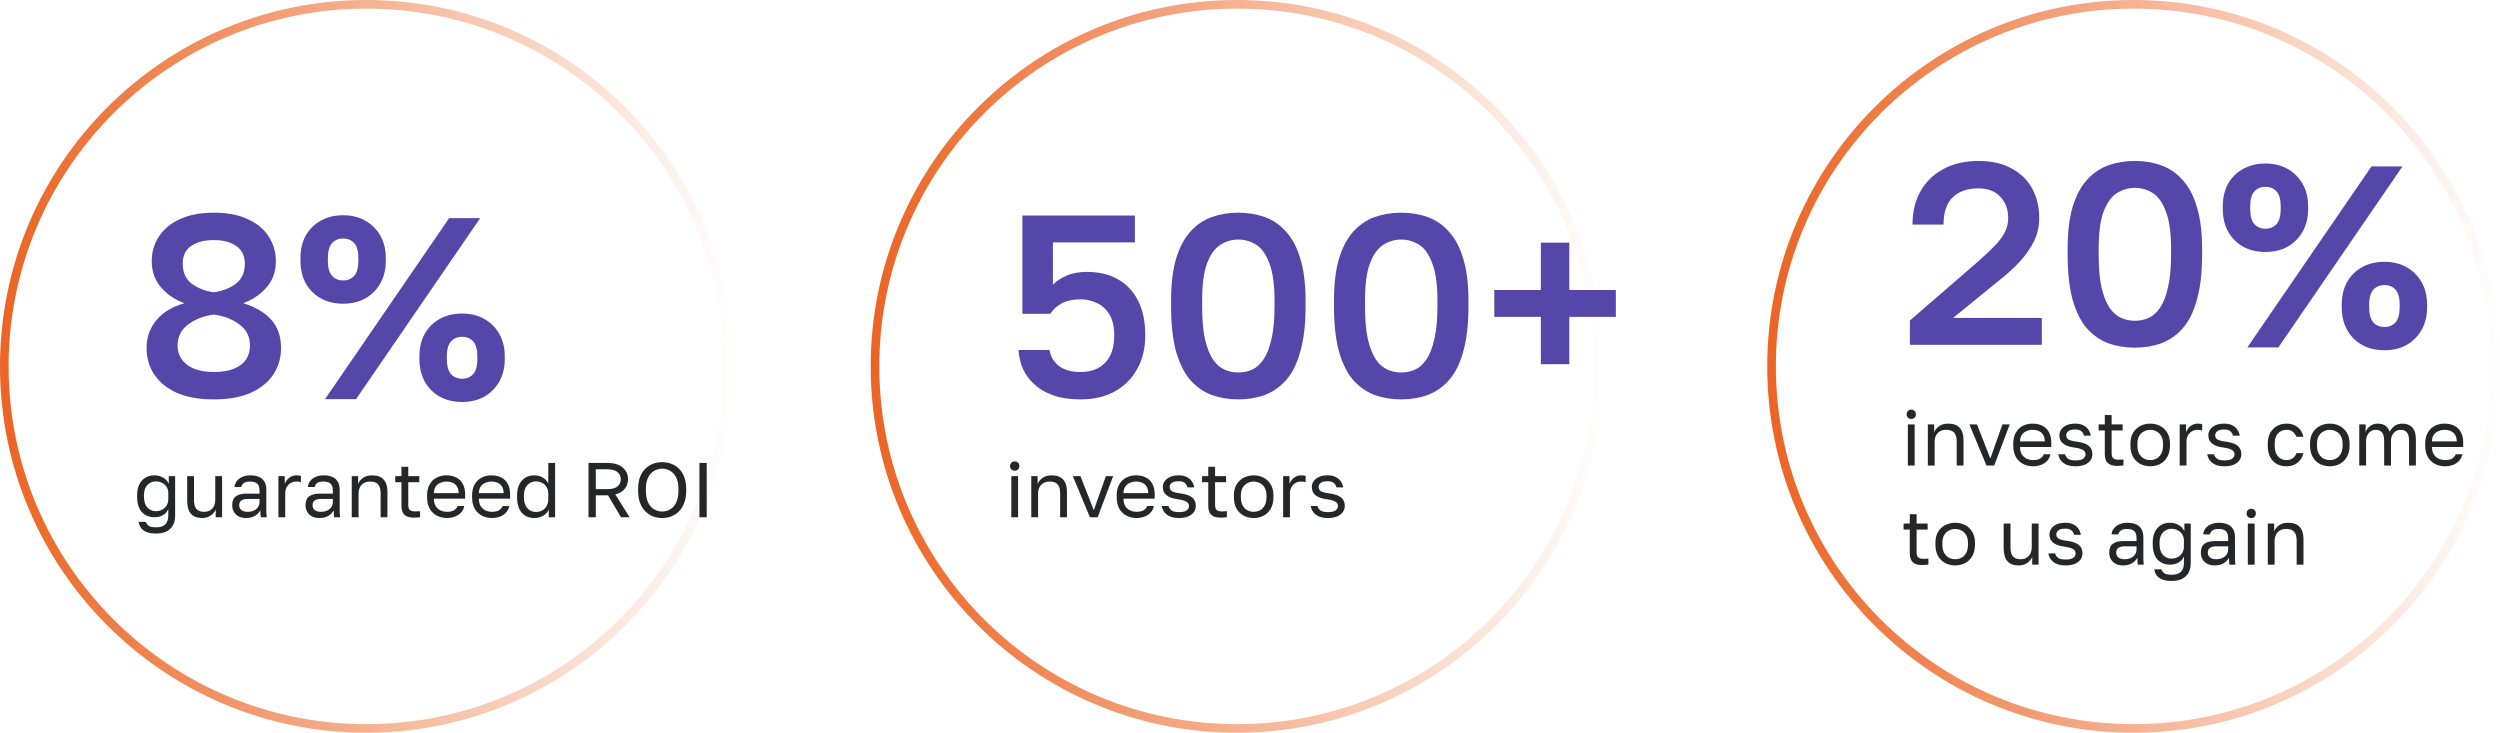
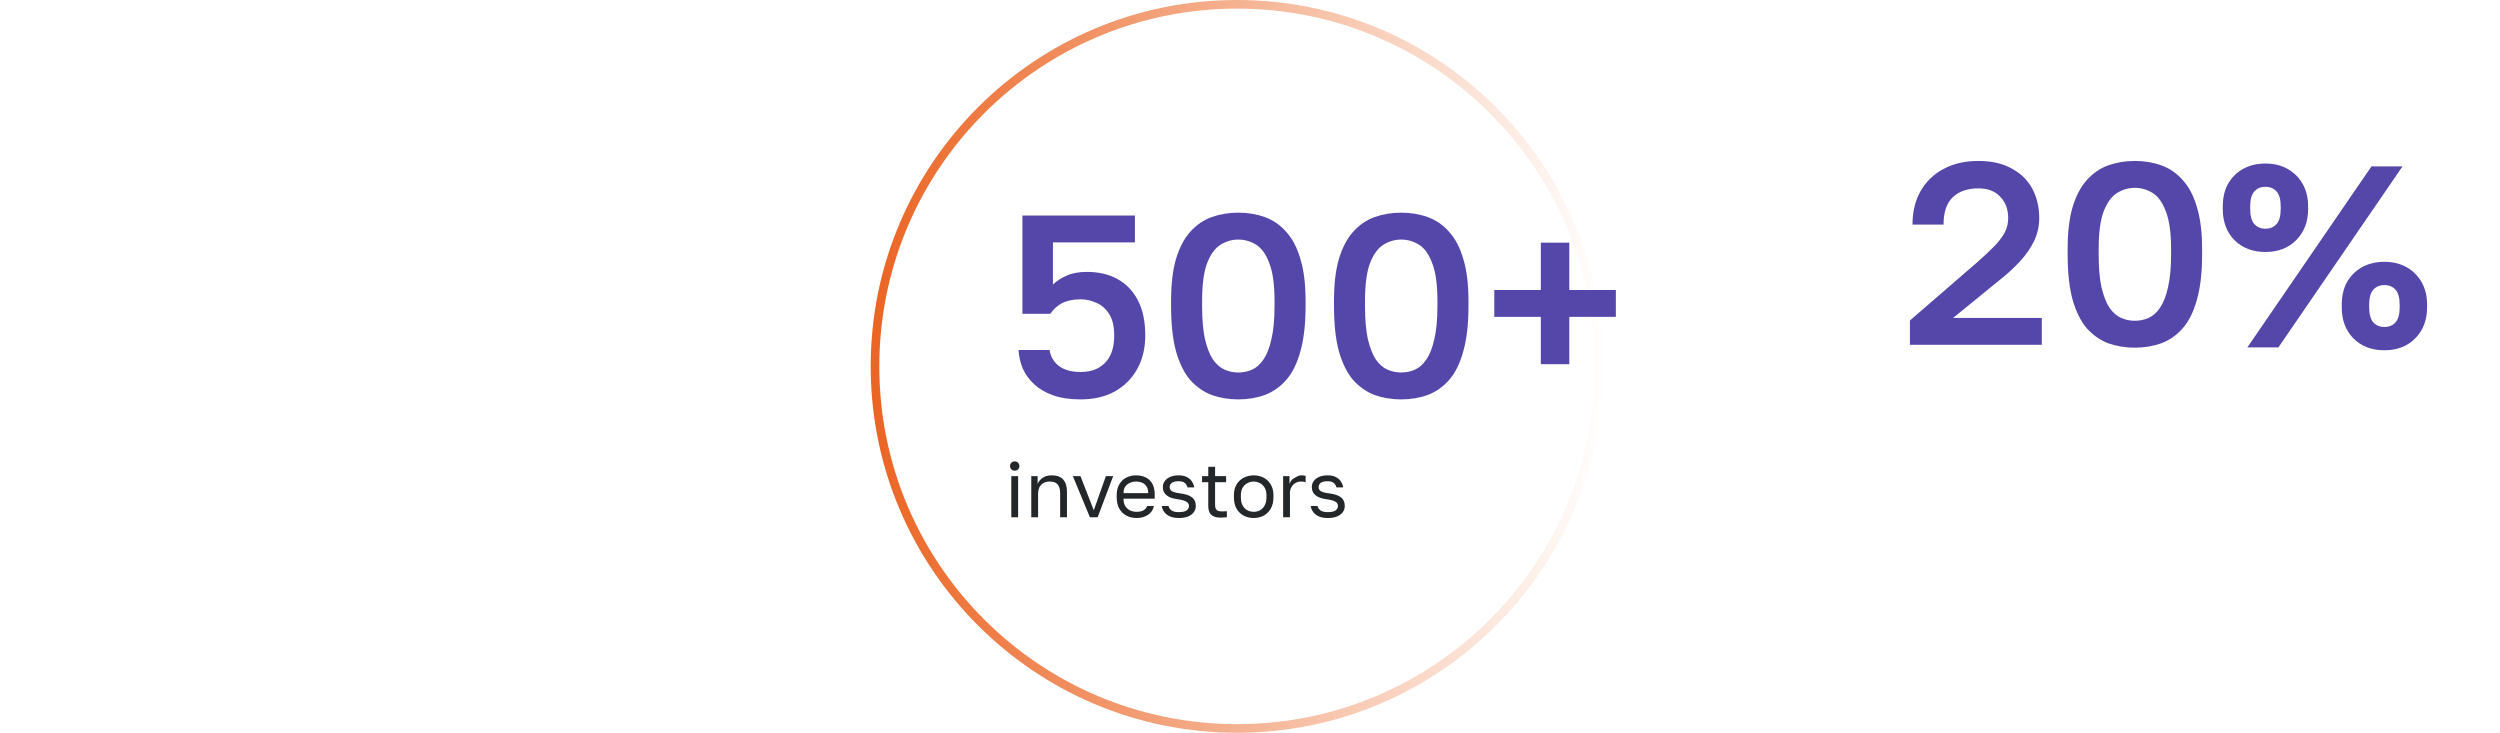
<svg xmlns="http://www.w3.org/2000/svg" width="580" height="170" viewBox="0 0 580 170" fill="none">
-   <circle cx="85" cy="85" r="84" transform="rotate(90 85 85)" stroke="url(#paint0_linear_31_540)" stroke-width="2" />
-   <path d="M36.22 123.78C35.296 123.78 34.546 123.66 33.97 123.42C33.394 123.18 32.968 122.856 32.692 122.448C32.416 122.04 32.242 121.584 32.17 121.08H33.826C33.946 121.464 34.174 121.77 34.51 121.998C34.846 122.226 35.416 122.34 36.22 122.34C37.192 122.34 37.906 122.106 38.362 121.638C38.818 121.17 39.046 120.504 39.046 119.64V118.11C38.77 118.746 38.344 119.22 37.768 119.532C37.204 119.844 36.538 120 35.77 120C34.99 120 34.3 119.82 33.7 119.46C33.1 119.1 32.632 118.566 32.296 117.858C31.972 117.15 31.81 116.274 31.81 115.23V114.87C31.81 113.886 31.978 113.058 32.314 112.386C32.662 111.702 33.13 111.18 33.718 110.82C34.318 110.46 35.002 110.28 35.77 110.28C36.586 110.28 37.294 110.466 37.894 110.838C38.494 111.198 38.914 111.672 39.154 112.26V110.46H40.63V119.64C40.63 120.936 40.252 121.95 39.496 122.682C38.74 123.414 37.648 123.78 36.22 123.78ZM36.13 118.596C36.706 118.596 37.21 118.476 37.642 118.236C38.086 117.996 38.428 117.666 38.668 117.246C38.92 116.814 39.046 116.322 39.046 115.77V114.33C39.046 113.838 38.92 113.394 38.668 112.998C38.428 112.602 38.086 112.284 37.642 112.044C37.21 111.804 36.706 111.684 36.13 111.684C35.362 111.684 34.714 111.966 34.186 112.53C33.658 113.094 33.394 113.874 33.394 114.87V115.23C33.394 116.322 33.658 117.156 34.186 117.732C34.714 118.308 35.362 118.596 36.13 118.596ZM46.88 120.18C45.728 120.18 44.864 119.85 44.288 119.19C43.712 118.53 43.424 117.51 43.424 116.13V110.46H45.008V116.04C45.008 116.928 45.188 117.6 45.548 118.056C45.92 118.512 46.52 118.74 47.348 118.74C47.948 118.74 48.44 118.608 48.824 118.344C49.208 118.08 49.49 117.744 49.67 117.336C49.85 116.916 49.94 116.484 49.94 116.04V110.46H51.524V120H50.048V118.2C49.832 118.728 49.454 119.19 48.914 119.586C48.374 119.982 47.696 120.18 46.88 120.18ZM57.131 120.18C56.435 120.18 55.841 120.054 55.349 119.802C54.869 119.538 54.503 119.184 54.251 118.74C53.999 118.284 53.873 117.774 53.873 117.21C53.873 116.262 54.149 115.578 54.701 115.158C55.265 114.738 56.069 114.528 57.113 114.528H60.209V113.88C60.209 113.064 60.023 112.5 59.651 112.188C59.291 111.876 58.745 111.72 58.013 111.72C57.329 111.72 56.831 111.852 56.519 112.116C56.207 112.368 56.033 112.656 55.997 112.98H54.413C54.449 112.464 54.623 112.008 54.935 111.612C55.247 111.204 55.673 110.88 56.213 110.64C56.753 110.4 57.383 110.28 58.103 110.28C58.859 110.28 59.513 110.4 60.065 110.64C60.617 110.868 61.043 111.234 61.343 111.738C61.643 112.23 61.793 112.884 61.793 113.7V117.57C61.793 118.074 61.793 118.518 61.793 118.902C61.805 119.274 61.835 119.64 61.883 120H60.497C60.461 119.724 60.437 119.466 60.425 119.226C60.413 118.974 60.407 118.692 60.407 118.38C60.155 118.884 59.747 119.31 59.183 119.658C58.619 120.006 57.935 120.18 57.131 120.18ZM57.473 118.74C57.977 118.74 58.433 118.65 58.841 118.47C59.261 118.29 59.591 118.026 59.831 117.678C60.083 117.33 60.209 116.904 60.209 116.4V115.752H57.383C56.795 115.752 56.333 115.872 55.997 116.112C55.661 116.34 55.493 116.706 55.493 117.21C55.493 117.654 55.649 118.02 55.961 118.308C56.285 118.596 56.789 118.74 57.473 118.74ZM64.59 120V110.46H66.066V112.26C66.21 111.876 66.408 111.54 66.66 111.252C66.912 110.952 67.218 110.718 67.578 110.55C67.95 110.37 68.364 110.28 68.82 110.28C69.06 110.28 69.252 110.292 69.396 110.316C69.552 110.34 69.69 110.37 69.81 110.406V111.882C69.654 111.822 69.498 111.78 69.342 111.756C69.198 111.732 68.994 111.72 68.73 111.72C68.25 111.72 67.818 111.834 67.434 112.062C67.05 112.29 66.744 112.608 66.516 113.016C66.288 113.412 66.174 113.88 66.174 114.42V120H64.59ZM74.146 120.18C73.45 120.18 72.856 120.054 72.364 119.802C71.884 119.538 71.518 119.184 71.266 118.74C71.014 118.284 70.888 117.774 70.888 117.21C70.888 116.262 71.164 115.578 71.716 115.158C72.28 114.738 73.084 114.528 74.128 114.528H77.224V113.88C77.224 113.064 77.038 112.5 76.666 112.188C76.306 111.876 75.76 111.72 75.028 111.72C74.344 111.72 73.846 111.852 73.534 112.116C73.222 112.368 73.048 112.656 73.012 112.98H71.428C71.464 112.464 71.638 112.008 71.95 111.612C72.262 111.204 72.688 110.88 73.228 110.64C73.768 110.4 74.398 110.28 75.118 110.28C75.874 110.28 76.528 110.4 77.08 110.64C77.632 110.868 78.058 111.234 78.358 111.738C78.658 112.23 78.808 112.884 78.808 113.7V117.57C78.808 118.074 78.808 118.518 78.808 118.902C78.82 119.274 78.85 119.64 78.898 120H77.512C77.476 119.724 77.452 119.466 77.44 119.226C77.428 118.974 77.422 118.692 77.422 118.38C77.17 118.884 76.762 119.31 76.198 119.658C75.634 120.006 74.95 120.18 74.146 120.18ZM74.488 118.74C74.992 118.74 75.448 118.65 75.856 118.47C76.276 118.29 76.606 118.026 76.846 117.678C77.098 117.33 77.224 116.904 77.224 116.4V115.752H74.398C73.81 115.752 73.348 115.872 73.012 116.112C72.676 116.34 72.508 116.706 72.508 117.21C72.508 117.654 72.664 118.02 72.976 118.308C73.3 118.596 73.804 118.74 74.488 118.74ZM81.606 120V110.46H83.082V112.26C83.298 111.732 83.676 111.27 84.216 110.874C84.768 110.478 85.476 110.28 86.34 110.28C87.54 110.28 88.428 110.604 89.004 111.252C89.592 111.888 89.886 112.824 89.886 114.06V120H88.302V114.42C88.302 113.532 88.116 112.86 87.744 112.404C87.372 111.948 86.748 111.72 85.872 111.72C85.248 111.72 84.738 111.852 84.342 112.116C83.946 112.38 83.652 112.716 83.46 113.124C83.28 113.532 83.19 113.964 83.19 114.42V120H81.606ZM96.014 120.09C95.343 120.09 94.79 119.988 94.359 119.784C93.939 119.58 93.626 119.274 93.422 118.866C93.231 118.446 93.135 117.924 93.135 117.3V111.864H91.695V110.46H93.135V108.3H94.719V110.46H97.275V111.864H94.719V117.12C94.719 117.66 94.832 118.05 95.061 118.29C95.288 118.53 95.727 118.65 96.374 118.65C96.734 118.65 97.094 118.632 97.454 118.596V120C97.227 120.024 96.999 120.042 96.77 120.054C96.543 120.078 96.29 120.09 96.014 120.09ZM103.671 120.18C102.867 120.18 102.111 120.006 101.403 119.658C100.707 119.31 100.143 118.776 99.712 118.056C99.291 117.336 99.082 116.424 99.082 115.32V114.96C99.082 113.904 99.285 113.034 99.694 112.35C100.101 111.654 100.641 111.138 101.313 110.802C101.985 110.454 102.711 110.28 103.491 110.28C104.895 110.28 105.981 110.664 106.749 111.432C107.517 112.2 107.901 113.286 107.901 114.69V115.698H100.665C100.665 116.442 100.815 117.036 101.115 117.48C101.427 117.924 101.811 118.248 102.267 118.452C102.735 118.644 103.203 118.74 103.671 118.74C104.391 118.74 104.943 118.62 105.327 118.38C105.723 118.14 106.005 117.81 106.173 117.39H107.721C107.529 118.302 107.055 118.998 106.299 119.478C105.555 119.946 104.679 120.18 103.671 120.18ZM103.581 111.72C103.089 111.72 102.621 111.816 102.177 112.008C101.733 112.188 101.367 112.476 101.079 112.872C100.803 113.268 100.665 113.778 100.665 114.402H106.407C106.395 113.742 106.257 113.22 105.993 112.836C105.741 112.44 105.405 112.158 104.985 111.99C104.565 111.81 104.097 111.72 103.581 111.72ZM114.113 120.18C113.309 120.18 112.553 120.006 111.845 119.658C111.149 119.31 110.585 118.776 110.153 118.056C109.733 117.336 109.523 116.424 109.523 115.32V114.96C109.523 113.904 109.727 113.034 110.135 112.35C110.543 111.654 111.083 111.138 111.755 110.802C112.427 110.454 113.153 110.28 113.933 110.28C115.337 110.28 116.423 110.664 117.191 111.432C117.959 112.2 118.343 113.286 118.343 114.69V115.698H111.107C111.107 116.442 111.257 117.036 111.557 117.48C111.869 117.924 112.253 118.248 112.709 118.452C113.177 118.644 113.645 118.74 114.113 118.74C114.833 118.74 115.385 118.62 115.769 118.38C116.165 118.14 116.447 117.81 116.615 117.39H118.163C117.971 118.302 117.497 118.998 116.741 119.478C115.997 119.946 115.121 120.18 114.113 120.18ZM114.023 111.72C113.531 111.72 113.063 111.816 112.619 112.008C112.175 112.188 111.809 112.476 111.521 112.872C111.245 113.268 111.107 113.778 111.107 114.402H116.849C116.837 113.742 116.699 113.22 116.435 112.836C116.183 112.44 115.847 112.158 115.427 111.99C115.007 111.81 114.539 111.72 114.023 111.72ZM123.924 120.18C123.144 120.18 122.454 120 121.854 119.64C121.254 119.28 120.786 118.74 120.45 118.02C120.126 117.3 119.964 116.4 119.964 115.32V114.96C119.964 113.952 120.132 113.1 120.468 112.404C120.816 111.708 121.284 111.18 121.872 110.82C122.472 110.46 123.156 110.28 123.924 110.28C124.692 110.28 125.358 110.448 125.922 110.784C126.498 111.12 126.924 111.582 127.2 112.17V107.4H128.784V120H127.308V118.2C127.068 118.788 126.648 119.268 126.048 119.64C125.448 120 124.74 120.18 123.924 120.18ZM124.284 118.776C124.86 118.776 125.364 118.656 125.796 118.416C126.24 118.164 126.582 117.822 126.822 117.39C127.074 116.946 127.2 116.436 127.2 115.86V114.42C127.2 113.904 127.074 113.442 126.822 113.034C126.582 112.614 126.24 112.284 125.796 112.044C125.364 111.804 124.86 111.684 124.284 111.684C123.516 111.684 122.868 111.972 122.34 112.548C121.812 113.112 121.548 113.916 121.548 114.96V115.32C121.548 116.448 121.812 117.306 122.34 117.894C122.868 118.482 123.516 118.776 124.284 118.776ZM136.529 120V107.4H140.939C141.995 107.4 142.871 107.568 143.567 107.904C144.275 108.228 144.809 108.678 145.169 109.254C145.529 109.818 145.709 110.46 145.709 111.18C145.709 112.02 145.457 112.758 144.953 113.394C144.461 114.018 143.729 114.456 142.757 114.708L146.069 120H144.071L141.065 114.924H138.221V120H136.529ZM138.221 113.484H140.759C141.923 113.484 142.757 113.274 143.261 112.854C143.765 112.422 144.017 111.864 144.017 111.18C144.017 110.496 143.765 109.944 143.261 109.524C142.757 109.092 141.923 108.876 140.759 108.876H138.221V113.484ZM153.623 120.18C152.903 120.18 152.207 120.06 151.535 119.82C150.875 119.568 150.281 119.184 149.753 118.668C149.225 118.152 148.805 117.492 148.493 116.688C148.193 115.884 148.043 114.918 148.043 113.79V113.43C148.043 112.35 148.193 111.42 148.493 110.64C148.805 109.86 149.225 109.218 149.753 108.714C150.281 108.198 150.875 107.82 151.535 107.58C152.207 107.34 152.903 107.22 153.623 107.22C154.343 107.22 155.033 107.34 155.693 107.58C156.365 107.82 156.965 108.198 157.493 108.714C158.021 109.218 158.435 109.86 158.735 110.64C159.047 111.42 159.203 112.35 159.203 113.43V113.79C159.203 114.918 159.047 115.884 158.735 116.688C158.435 117.492 158.021 118.152 157.493 118.668C156.965 119.184 156.365 119.568 155.693 119.82C155.033 120.06 154.343 120.18 153.623 120.18ZM153.623 118.668C154.283 118.668 154.895 118.506 155.459 118.182C156.035 117.858 156.503 117.336 156.863 116.616C157.223 115.896 157.403 114.954 157.403 113.79V113.43C157.403 112.326 157.223 111.432 156.863 110.748C156.503 110.052 156.035 109.542 155.459 109.218C154.895 108.894 154.283 108.732 153.623 108.732C152.975 108.732 152.363 108.894 151.787 109.218C151.211 109.542 150.743 110.052 150.383 110.748C150.023 111.432 149.843 112.326 149.843 113.43V113.79C149.843 114.954 150.023 115.896 150.383 116.616C150.743 117.336 151.211 117.858 151.787 118.182C152.363 118.506 152.975 118.668 153.623 118.668ZM162.267 120V107.4H163.959V120H162.267Z" fill="#24272A" />
-   <path d="M49.6 92.66C46.24 92.66 43.4 92.16 41.08 91.16C38.76 90.12 37 88.7 35.8 86.9C34.6 85.1 34 83.04 34 80.72C34 78.32 34.74 76.2 36.22 74.36C37.74 72.48 39.94 71.14 42.82 70.34C40.7 69.62 38.9 68.42 37.42 66.74C35.94 65.06 35.2 63.02 35.2 60.62C35.2 58.46 35.76 56.54 36.88 54.86C38 53.14 39.62 51.8 41.74 50.84C43.9 49.84 46.52 49.34 49.6 49.34C52.72 49.34 55.34 49.84 57.46 50.84C59.62 51.8 61.24 53.14 62.32 54.86C63.44 56.54 64 58.46 64 60.62C64 63.02 63.28 65.04 61.84 66.68C60.4 68.32 58.6 69.54 56.44 70.34C59.36 71.26 61.54 72.56 62.98 74.24C64.46 75.92 65.2 78.08 65.2 80.72C65.2 83.04 64.6 85.1 63.4 86.9C62.2 88.7 60.44 90.12 58.12 91.16C55.8 92.16 52.96 92.66 49.6 92.66ZM49.6 86.3C51.52 86.3 53.1 86.04 54.34 85.52C55.58 85 56.5 84.28 57.1 83.36C57.7 82.44 58 81.38 58 80.18C58 78.14 57.2 76.52 55.6 75.32C54 74.08 52 73.3 49.6 72.98C47.2 73.3 45.2 74.08 43.6 75.32C42 76.52 41.2 78.14 41.2 80.18C41.2 81.38 41.52 82.44 42.16 83.36C42.8 84.28 43.74 85 44.98 85.52C46.22 86.04 47.76 86.3 49.6 86.3ZM49.6 67.82C51.72 67.5 53.44 66.82 54.76 65.78C56.12 64.74 56.8 63.2 56.8 61.16C56.8 59.36 56.14 58 54.82 57.08C53.54 56.16 51.8 55.7 49.6 55.7C47.4 55.7 45.64 56.16 44.32 57.08C43.04 57.96 42.4 59.32 42.4 61.16C42.4 63.2 43.08 64.74 44.44 65.78C45.8 66.82 47.52 67.5 49.6 67.82ZM79.607 70.46C76.647 70.46 74.247 69.54 72.407 67.7C70.607 65.86 69.707 63.46 69.707 60.5V59.9C69.707 57.9 70.107 56.16 70.907 54.68C71.747 53.2 72.907 52.04 74.387 51.2C75.907 50.36 77.647 49.94 79.607 49.94C81.567 49.94 83.287 50.36 84.767 51.2C86.247 52.04 87.407 53.2 88.247 54.68C89.087 56.16 89.507 57.9 89.507 59.9V60.5C89.507 63.46 88.587 65.86 86.747 67.7C84.947 69.54 82.567 70.46 79.607 70.46ZM79.607 65.06C80.687 65.06 81.547 64.7 82.187 63.98C82.827 63.26 83.147 62.08 83.147 60.44V59.9C83.147 58.3 82.827 57.14 82.187 56.42C81.547 55.7 80.687 55.34 79.607 55.34C78.527 55.34 77.667 55.7 77.027 56.42C76.387 57.14 76.067 58.3 76.067 59.9V60.44C76.067 62.08 76.387 63.26 77.027 63.98C77.667 64.7 78.527 65.06 79.607 65.06ZM75.407 92.6L104.207 50.6H111.407L82.607 92.6H75.407ZM107.207 93.26C104.247 93.26 101.847 92.34 100.007 90.5C98.207 88.66 97.307 86.26 97.307 83.3V82.7C97.307 80.7 97.707 78.96 98.507 77.48C99.347 76 100.507 74.84 101.987 74C103.507 73.16 105.247 72.74 107.207 72.74C109.167 72.74 110.887 73.16 112.367 74C113.847 74.84 115.007 76 115.847 77.48C116.687 78.96 117.107 80.7 117.107 82.7V83.3C117.107 86.26 116.187 88.66 114.347 90.5C112.547 92.34 110.167 93.26 107.207 93.26ZM107.207 87.86C108.287 87.86 109.147 87.5 109.787 86.78C110.427 86.06 110.747 84.88 110.747 83.24V82.7C110.747 81.1 110.427 79.94 109.787 79.22C109.147 78.5 108.287 78.14 107.207 78.14C106.127 78.14 105.267 78.5 104.627 79.22C103.987 79.94 103.667 81.1 103.667 82.7V83.24C103.667 84.88 103.987 86.06 104.627 86.78C105.267 87.5 106.127 87.86 107.207 87.86Z" fill="#5546AA" />
  <circle cx="287" cy="85" r="84" transform="rotate(90 287 85)" stroke="url(#paint1_linear_31_540)" stroke-width="2" />
-   <path d="M234.62 120V110.46H236.204V120H234.62ZM235.412 109.2C235.1 109.2 234.842 109.098 234.638 108.894C234.434 108.69 234.332 108.432 234.332 108.12C234.332 107.808 234.434 107.55 234.638 107.346C234.842 107.142 235.1 107.04 235.412 107.04C235.724 107.04 235.982 107.142 236.186 107.346C236.39 107.55 236.492 107.808 236.492 108.12C236.492 108.432 236.39 108.69 236.186 108.894C235.982 109.098 235.724 109.2 235.412 109.2ZM239.256 120V110.46H240.732V112.26C240.948 111.732 241.326 111.27 241.866 110.874C242.418 110.478 243.126 110.28 243.99 110.28C245.19 110.28 246.078 110.604 246.654 111.252C247.242 111.888 247.536 112.824 247.536 114.06V120H245.952V114.42C245.952 113.532 245.766 112.86 245.394 112.404C245.022 111.948 244.398 111.72 243.522 111.72C242.898 111.72 242.388 111.852 241.992 112.116C241.596 112.38 241.302 112.716 241.11 113.124C240.93 113.532 240.84 113.964 240.84 114.42V120H239.256ZM252.859 120L248.899 110.46H250.663L253.759 118.38L256.567 110.46H258.259L254.659 120H252.859ZM263.66 120.18C262.856 120.18 262.1 120.006 261.392 119.658C260.696 119.31 260.132 118.776 259.7 118.056C259.28 117.336 259.07 116.424 259.07 115.32V114.96C259.07 113.904 259.274 113.034 259.682 112.35C260.09 111.654 260.63 111.138 261.302 110.802C261.974 110.454 262.7 110.28 263.48 110.28C264.884 110.28 265.97 110.664 266.738 111.432C267.506 112.2 267.89 113.286 267.89 114.69V115.698H260.654C260.654 116.442 260.804 117.036 261.104 117.48C261.416 117.924 261.8 118.248 262.256 118.452C262.724 118.644 263.192 118.74 263.66 118.74C264.38 118.74 264.932 118.62 265.316 118.38C265.712 118.14 265.994 117.81 266.162 117.39H267.71C267.518 118.302 267.044 118.998 266.288 119.478C265.544 119.946 264.668 120.18 263.66 120.18ZM263.57 111.72C263.078 111.72 262.61 111.816 262.166 112.008C261.722 112.188 261.356 112.476 261.068 112.872C260.792 113.268 260.654 113.778 260.654 114.402H266.396C266.384 113.742 266.246 113.22 265.982 112.836C265.73 112.44 265.394 112.158 264.974 111.99C264.554 111.81 264.086 111.72 263.57 111.72ZM273.471 120.18C272.835 120.18 272.283 120.108 271.815 119.964C271.347 119.808 270.957 119.604 270.645 119.352C270.333 119.1 270.081 118.806 269.889 118.47C269.709 118.122 269.583 117.762 269.511 117.39H271.095C271.179 117.774 271.401 118.11 271.761 118.398C272.133 118.674 272.703 118.812 273.471 118.812C274.359 118.812 274.977 118.674 275.325 118.398C275.673 118.11 275.847 117.774 275.847 117.39C275.847 117.126 275.769 116.898 275.613 116.706C275.469 116.502 275.205 116.328 274.821 116.184C274.449 116.04 273.915 115.92 273.219 115.824C272.691 115.752 272.217 115.65 271.797 115.518C271.377 115.374 271.017 115.188 270.717 114.96C270.417 114.732 270.183 114.456 270.015 114.132C269.859 113.808 269.781 113.424 269.781 112.98C269.781 112.5 269.919 112.056 270.195 111.648C270.471 111.24 270.885 110.91 271.437 110.658C271.989 110.406 272.667 110.28 273.471 110.28C274.227 110.28 274.851 110.412 275.343 110.676C275.847 110.928 276.237 111.264 276.513 111.684C276.789 112.104 276.975 112.566 277.071 113.07H275.487C275.391 112.65 275.187 112.308 274.875 112.044C274.563 111.78 274.095 111.648 273.471 111.648C272.691 111.648 272.145 111.78 271.833 112.044C271.521 112.296 271.365 112.608 271.365 112.98C271.365 113.412 271.533 113.736 271.869 113.952C272.217 114.168 272.847 114.336 273.759 114.456C274.347 114.528 274.869 114.636 275.325 114.78C275.781 114.912 276.165 115.098 276.477 115.338C276.789 115.566 277.023 115.848 277.179 116.184C277.347 116.52 277.431 116.922 277.431 117.39C277.431 117.894 277.287 118.356 276.999 118.776C276.711 119.196 276.273 119.538 275.685 119.802C275.109 120.054 274.371 120.18 273.471 120.18ZM283.196 120.09C282.524 120.09 281.972 119.988 281.54 119.784C281.12 119.58 280.808 119.274 280.604 118.866C280.412 118.446 280.316 117.924 280.316 117.3V111.864H278.876V110.46H280.316V108.3H281.9V110.46H284.456V111.864H281.9V117.12C281.9 117.66 282.014 118.05 282.242 118.29C282.47 118.53 282.908 118.65 283.556 118.65C283.916 118.65 284.276 118.632 284.636 118.596V120C284.408 120.024 284.18 120.042 283.952 120.054C283.724 120.078 283.472 120.09 283.196 120.09ZM290.853 120.18C290.049 120.18 289.293 120.006 288.585 119.658C287.889 119.298 287.325 118.758 286.893 118.038C286.473 117.318 286.263 116.412 286.263 115.32V114.96C286.263 113.928 286.473 113.064 286.893 112.368C287.325 111.672 287.889 111.15 288.585 110.802C289.293 110.454 290.049 110.28 290.853 110.28C291.669 110.28 292.425 110.454 293.121 110.802C293.817 111.15 294.375 111.672 294.795 112.368C295.227 113.064 295.443 113.928 295.443 114.96V115.32C295.443 116.412 295.227 117.318 294.795 118.038C294.375 118.758 293.817 119.298 293.121 119.658C292.425 120.006 291.669 120.18 290.853 120.18ZM290.853 118.74C291.345 118.74 291.813 118.632 292.257 118.416C292.713 118.188 293.085 117.822 293.373 117.318C293.673 116.814 293.823 116.148 293.823 115.32V114.96C293.823 114.192 293.673 113.574 293.373 113.106C293.085 112.626 292.713 112.278 292.257 112.062C291.813 111.834 291.345 111.72 290.853 111.72C290.373 111.72 289.905 111.834 289.449 112.062C288.993 112.278 288.615 112.626 288.315 113.106C288.027 113.574 287.883 114.192 287.883 114.96V115.32C287.883 116.148 288.027 116.814 288.315 117.318C288.615 117.822 288.993 118.188 289.449 118.416C289.905 118.632 290.373 118.74 290.853 118.74ZM297.686 120V110.46H299.162V112.26C299.306 111.876 299.504 111.54 299.756 111.252C300.008 110.952 300.314 110.718 300.674 110.55C301.046 110.37 301.46 110.28 301.916 110.28C302.156 110.28 302.348 110.292 302.492 110.316C302.648 110.34 302.786 110.37 302.906 110.406V111.882C302.75 111.822 302.594 111.78 302.438 111.756C302.294 111.732 302.09 111.72 301.826 111.72C301.346 111.72 300.914 111.834 300.53 112.062C300.146 112.29 299.84 112.608 299.612 113.016C299.384 113.412 299.27 113.88 299.27 114.42V120H297.686ZM308.03 120.18C307.394 120.18 306.842 120.108 306.374 119.964C305.906 119.808 305.516 119.604 305.204 119.352C304.892 119.1 304.64 118.806 304.448 118.47C304.268 118.122 304.142 117.762 304.07 117.39H305.654C305.738 117.774 305.96 118.11 306.32 118.398C306.692 118.674 307.262 118.812 308.03 118.812C308.918 118.812 309.536 118.674 309.884 118.398C310.232 118.11 310.406 117.774 310.406 117.39C310.406 117.126 310.328 116.898 310.172 116.706C310.028 116.502 309.764 116.328 309.38 116.184C309.008 116.04 308.474 115.92 307.778 115.824C307.25 115.752 306.776 115.65 306.356 115.518C305.936 115.374 305.576 115.188 305.276 114.96C304.976 114.732 304.742 114.456 304.574 114.132C304.418 113.808 304.34 113.424 304.34 112.98C304.34 112.5 304.478 112.056 304.754 111.648C305.03 111.24 305.444 110.91 305.996 110.658C306.548 110.406 307.226 110.28 308.03 110.28C308.786 110.28 309.41 110.412 309.902 110.676C310.406 110.928 310.796 111.264 311.072 111.684C311.348 112.104 311.534 112.566 311.63 113.07H310.046C309.95 112.65 309.746 112.308 309.434 112.044C309.122 111.78 308.654 111.648 308.03 111.648C307.25 111.648 306.704 111.78 306.392 112.044C306.08 112.296 305.924 112.608 305.924 112.98C305.924 113.412 306.092 113.736 306.428 113.952C306.776 114.168 307.406 114.336 308.318 114.456C308.906 114.528 309.428 114.636 309.884 114.78C310.34 114.912 310.724 115.098 311.036 115.338C311.348 115.566 311.582 115.848 311.738 116.184C311.906 116.52 311.99 116.922 311.99 117.39C311.99 117.894 311.846 118.356 311.558 118.776C311.27 119.196 310.832 119.538 310.244 119.802C309.668 120.054 308.93 120.18 308.03 120.18Z" fill="#24272A" />
+   <path d="M234.62 120V110.46H236.204V120H234.62ZM235.412 109.2C235.1 109.2 234.842 109.098 234.638 108.894C234.434 108.69 234.332 108.432 234.332 108.12C234.332 107.808 234.434 107.55 234.638 107.346C234.842 107.142 235.1 107.04 235.412 107.04C235.724 107.04 235.982 107.142 236.186 107.346C236.39 107.55 236.492 107.808 236.492 108.12C236.492 108.432 236.39 108.69 236.186 108.894C235.982 109.098 235.724 109.2 235.412 109.2ZM239.256 120V110.46H240.732V112.26C240.948 111.732 241.326 111.27 241.866 110.874C242.418 110.478 243.126 110.28 243.99 110.28C245.19 110.28 246.078 110.604 246.654 111.252C247.242 111.888 247.536 112.824 247.536 114.06V120H245.952V114.42C245.952 113.532 245.766 112.86 245.394 112.404C245.022 111.948 244.398 111.72 243.522 111.72C242.898 111.72 242.388 111.852 241.992 112.116C241.596 112.38 241.302 112.716 241.11 113.124C240.93 113.532 240.84 113.964 240.84 114.42V120H239.256ZM252.859 120L248.899 110.46H250.663L253.759 118.38L256.567 110.46H258.259L254.659 120H252.859ZM263.66 120.18C262.856 120.18 262.1 120.006 261.392 119.658C260.696 119.31 260.132 118.776 259.7 118.056C259.28 117.336 259.07 116.424 259.07 115.32V114.96C259.07 113.904 259.274 113.034 259.682 112.35C260.09 111.654 260.63 111.138 261.302 110.802C261.974 110.454 262.7 110.28 263.48 110.28C264.884 110.28 265.97 110.664 266.738 111.432C267.506 112.2 267.89 113.286 267.89 114.69V115.698H260.654C260.654 116.442 260.804 117.036 261.104 117.48C261.416 117.924 261.8 118.248 262.256 118.452C262.724 118.644 263.192 118.74 263.66 118.74C264.38 118.74 264.932 118.62 265.316 118.38C265.712 118.14 265.994 117.81 266.162 117.39H267.71C267.518 118.302 267.044 118.998 266.288 119.478C265.544 119.946 264.668 120.18 263.66 120.18ZM263.57 111.72C263.078 111.72 262.61 111.816 262.166 112.008C261.722 112.188 261.356 112.476 261.068 112.872C260.792 113.268 260.654 113.778 260.654 114.402H266.396C266.384 113.742 266.246 113.22 265.982 112.836C265.73 112.44 265.394 112.158 264.974 111.99C264.554 111.81 264.086 111.72 263.57 111.72ZM273.471 120.18C272.835 120.18 272.283 120.108 271.815 119.964C271.347 119.808 270.957 119.604 270.645 119.352C270.333 119.1 270.081 118.806 269.889 118.47C269.709 118.122 269.583 117.762 269.511 117.39H271.095C271.179 117.774 271.401 118.11 271.761 118.398C272.133 118.674 272.703 118.812 273.471 118.812C274.359 118.812 274.977 118.674 275.325 118.398C275.673 118.11 275.847 117.774 275.847 117.39C275.847 117.126 275.769 116.898 275.613 116.706C275.469 116.502 275.205 116.328 274.821 116.184C274.449 116.04 273.915 115.92 273.219 115.824C272.691 115.752 272.217 115.65 271.797 115.518C271.377 115.374 271.017 115.188 270.717 114.96C270.417 114.732 270.183 114.456 270.015 114.132C269.859 113.808 269.781 113.424 269.781 112.98C269.781 112.5 269.919 112.056 270.195 111.648C270.471 111.24 270.885 110.91 271.437 110.658C271.989 110.406 272.667 110.28 273.471 110.28C274.227 110.28 274.851 110.412 275.343 110.676C275.847 110.928 276.237 111.264 276.513 111.684C276.789 112.104 276.975 112.566 277.071 113.07H275.487C275.391 112.65 275.187 112.308 274.875 112.044C274.563 111.78 274.095 111.648 273.471 111.648C272.691 111.648 272.145 111.78 271.833 112.044C271.521 112.296 271.365 112.608 271.365 112.98C271.365 113.412 271.533 113.736 271.869 113.952C272.217 114.168 272.847 114.336 273.759 114.456C274.347 114.528 274.869 114.636 275.325 114.78C275.781 114.912 276.165 115.098 276.477 115.338C276.789 115.566 277.023 115.848 277.179 116.184C277.347 116.52 277.431 116.922 277.431 117.39C277.431 117.894 277.287 118.356 276.999 118.776C276.711 119.196 276.273 119.538 275.685 119.802C275.109 120.054 274.371 120.18 273.471 120.18ZM283.196 120.09C282.524 120.09 281.972 119.988 281.54 119.784C281.12 119.58 280.808 119.274 280.604 118.866C280.412 118.446 280.316 117.924 280.316 117.3V111.864H278.876V110.46H280.316V108.3H281.9V110.46H284.456V111.864H281.9V117.12C281.9 117.66 282.014 118.05 282.242 118.29C282.47 118.53 282.908 118.65 283.556 118.65C283.916 118.65 284.276 118.632 284.636 118.596V120C284.408 120.024 284.18 120.042 283.952 120.054C283.724 120.078 283.472 120.09 283.196 120.09ZM290.853 120.18C290.049 120.18 289.293 120.006 288.585 119.658C287.889 119.298 287.325 118.758 286.893 118.038C286.473 117.318 286.263 116.412 286.263 115.32V114.96C286.263 113.928 286.473 113.064 286.893 112.368C287.325 111.672 287.889 111.15 288.585 110.802C289.293 110.454 290.049 110.28 290.853 110.28C291.669 110.28 292.425 110.454 293.121 110.802C293.817 111.15 294.375 111.672 294.795 112.368C295.227 113.064 295.443 113.928 295.443 114.96V115.32C295.443 116.412 295.227 117.318 294.795 118.038C294.375 118.758 293.817 119.298 293.121 119.658C292.425 120.006 291.669 120.18 290.853 120.18ZM290.853 118.74C291.345 118.74 291.813 118.632 292.257 118.416C292.713 118.188 293.085 117.822 293.373 117.318C293.673 116.814 293.823 116.148 293.823 115.32V114.96C293.823 114.192 293.673 113.574 293.373 113.106C293.085 112.626 292.713 112.278 292.257 112.062C291.813 111.834 291.345 111.72 290.853 111.72C290.373 111.72 289.905 111.834 289.449 112.062C288.993 112.278 288.615 112.626 288.315 113.106C288.027 113.574 287.883 114.192 287.883 114.96V115.32C287.883 116.148 288.027 116.814 288.315 117.318C288.615 117.822 288.993 118.188 289.449 118.416C289.905 118.632 290.373 118.74 290.853 118.74ZM297.686 120V110.46H299.162V112.26C299.306 111.876 299.504 111.54 299.756 111.252C301.046 110.37 301.46 110.28 301.916 110.28C302.156 110.28 302.348 110.292 302.492 110.316C302.648 110.34 302.786 110.37 302.906 110.406V111.882C302.75 111.822 302.594 111.78 302.438 111.756C302.294 111.732 302.09 111.72 301.826 111.72C301.346 111.72 300.914 111.834 300.53 112.062C300.146 112.29 299.84 112.608 299.612 113.016C299.384 113.412 299.27 113.88 299.27 114.42V120H297.686ZM308.03 120.18C307.394 120.18 306.842 120.108 306.374 119.964C305.906 119.808 305.516 119.604 305.204 119.352C304.892 119.1 304.64 118.806 304.448 118.47C304.268 118.122 304.142 117.762 304.07 117.39H305.654C305.738 117.774 305.96 118.11 306.32 118.398C306.692 118.674 307.262 118.812 308.03 118.812C308.918 118.812 309.536 118.674 309.884 118.398C310.232 118.11 310.406 117.774 310.406 117.39C310.406 117.126 310.328 116.898 310.172 116.706C310.028 116.502 309.764 116.328 309.38 116.184C309.008 116.04 308.474 115.92 307.778 115.824C307.25 115.752 306.776 115.65 306.356 115.518C305.936 115.374 305.576 115.188 305.276 114.96C304.976 114.732 304.742 114.456 304.574 114.132C304.418 113.808 304.34 113.424 304.34 112.98C304.34 112.5 304.478 112.056 304.754 111.648C305.03 111.24 305.444 110.91 305.996 110.658C306.548 110.406 307.226 110.28 308.03 110.28C308.786 110.28 309.41 110.412 309.902 110.676C310.406 110.928 310.796 111.264 311.072 111.684C311.348 112.104 311.534 112.566 311.63 113.07H310.046C309.95 112.65 309.746 112.308 309.434 112.044C309.122 111.78 308.654 111.648 308.03 111.648C307.25 111.648 306.704 111.78 306.392 112.044C306.08 112.296 305.924 112.608 305.924 112.98C305.924 113.412 306.092 113.736 306.428 113.952C306.776 114.168 307.406 114.336 308.318 114.456C308.906 114.528 309.428 114.636 309.884 114.78C310.34 114.912 310.724 115.098 311.036 115.338C311.348 115.566 311.582 115.848 311.738 116.184C311.906 116.52 311.99 116.922 311.99 117.39C311.99 117.894 311.846 118.356 311.558 118.776C311.27 119.196 310.832 119.538 310.244 119.802C309.668 120.054 308.93 120.18 308.03 120.18Z" fill="#24272A" />
  <path d="M250.7 92.66C248.22 92.66 246.08 92.34 244.28 91.7C242.52 91.06 241.06 90.2 239.9 89.12C238.74 88.04 237.86 86.82 237.26 85.46C236.7 84.06 236.38 82.64 236.3 81.2H243.5C243.7 82.64 244.4 83.86 245.6 84.86C246.84 85.82 248.54 86.3 250.7 86.3C253.14 86.3 255.04 85.58 256.4 84.14C257.8 82.7 258.5 80.6 258.5 77.84C258.5 75.76 258.12 74.12 257.36 72.92C256.6 71.68 255.62 70.8 254.42 70.28C253.22 69.72 251.98 69.44 250.7 69.44C248.98 69.44 247.54 69.74 246.38 70.34C245.26 70.94 244.36 71.76 243.68 72.8H237.2V50H263.3V56.24H244.28V66.02C245.2 65.14 246.28 64.44 247.52 63.92C248.76 63.36 250.32 63.08 252.2 63.08C254.92 63.08 257.28 63.64 259.28 64.76C261.32 65.88 262.9 67.54 264.02 69.74C265.14 71.9 265.7 74.58 265.7 77.78C265.7 80.82 265.06 83.46 263.78 85.7C262.54 87.9 260.8 89.62 258.56 90.86C256.32 92.06 253.7 92.66 250.7 92.66ZM287.291 92.66C285.091 92.66 283.031 92.32 281.111 91.64C279.231 90.92 277.571 89.76 276.131 88.16C274.731 86.52 273.631 84.3 272.831 81.5C272.071 78.7 271.691 75.2 271.691 71V69.8C271.691 65.92 272.071 62.68 272.831 60.08C273.631 57.44 274.731 55.34 276.131 53.78C277.571 52.18 279.231 51.04 281.111 50.36C283.031 49.68 285.091 49.34 287.291 49.34C289.491 49.34 291.531 49.68 293.411 50.36C295.331 51.04 296.991 52.18 298.391 53.78C299.831 55.34 300.931 57.44 301.691 60.08C302.491 62.68 302.891 65.92 302.891 69.8V71C302.891 75.2 302.491 78.7 301.691 81.5C300.931 84.3 299.831 86.52 298.391 88.16C296.991 89.76 295.331 90.92 293.411 91.64C291.531 92.32 289.491 92.66 287.291 92.66ZM287.291 86.42C288.411 86.42 289.471 86.2 290.471 85.76C291.471 85.32 292.351 84.54 293.111 83.42C293.911 82.26 294.531 80.68 294.971 78.68C295.451 76.68 295.691 74.12 295.691 71V69.8C295.691 66.04 295.291 63.14 294.491 61.1C293.731 59.02 292.711 57.58 291.431 56.78C290.151 55.98 288.771 55.58 287.291 55.58C285.811 55.58 284.431 55.98 283.151 56.78C281.871 57.58 280.831 59.02 280.031 61.1C279.271 63.14 278.891 66.04 278.891 69.8V71C278.891 74.12 279.111 76.68 279.551 78.68C280.031 80.68 280.651 82.26 281.411 83.42C282.211 84.54 283.111 85.32 284.111 85.76C285.111 86.2 286.171 86.42 287.291 86.42ZM325.084 92.66C322.884 92.66 320.824 92.32 318.904 91.64C317.024 90.92 315.364 89.76 313.924 88.16C312.524 86.52 311.424 84.3 310.624 81.5C309.864 78.7 309.484 75.2 309.484 71V69.8C309.484 65.92 309.864 62.68 310.624 60.08C311.424 57.44 312.524 55.34 313.924 53.78C315.364 52.18 317.024 51.04 318.904 50.36C320.824 49.68 322.884 49.34 325.084 49.34C327.284 49.34 329.324 49.68 331.204 50.36C333.124 51.04 334.784 52.18 336.184 53.78C337.624 55.34 338.724 57.44 339.484 60.08C340.284 62.68 340.684 65.92 340.684 69.8V71C340.684 75.2 340.284 78.7 339.484 81.5C338.724 84.3 337.624 86.52 336.184 88.16C334.784 89.76 333.124 90.92 331.204 91.64C329.324 92.32 327.284 92.66 325.084 92.66ZM325.084 86.42C326.204 86.42 327.264 86.2 328.264 85.76C329.264 85.32 330.144 84.54 330.904 83.42C331.704 82.26 332.324 80.68 332.764 78.68C333.244 76.68 333.484 74.12 333.484 71V69.8C333.484 66.04 333.084 63.14 332.284 61.1C331.524 59.02 330.504 57.58 329.224 56.78C327.944 55.98 326.564 55.58 325.084 55.58C323.604 55.58 322.224 55.98 320.944 56.78C319.664 57.58 318.624 59.02 317.824 61.1C317.064 63.14 316.684 66.04 316.684 69.8V71C316.684 74.12 316.904 76.68 317.344 78.68C317.824 80.68 318.444 82.26 319.204 83.42C320.004 84.54 320.904 85.32 321.904 85.76C322.904 86.2 323.964 86.42 325.084 86.42ZM357.477 84.5V73.52H346.677V67.28H357.477V56.3H364.077V67.28H374.877V73.52H364.077V84.5H357.477Z" fill="#5546AA" />
-   <circle cx="495" cy="85" r="84" transform="rotate(90 495 85)" stroke="url(#paint2_linear_31_540)" stroke-width="2" />
-   <path d="M442.62 108V98.46H444.204V108H442.62ZM443.412 97.2C443.1 97.2 442.842 97.098 442.638 96.894C442.434 96.69 442.332 96.432 442.332 96.12C442.332 95.808 442.434 95.55 442.638 95.346C442.842 95.142 443.1 95.04 443.412 95.04C443.724 95.04 443.982 95.142 444.186 95.346C444.39 95.55 444.492 95.808 444.492 96.12C444.492 96.432 444.39 96.69 444.186 96.894C443.982 97.098 443.724 97.2 443.412 97.2ZM447.256 108V98.46H448.732V100.26C448.948 99.732 449.326 99.27 449.866 98.874C450.418 98.478 451.126 98.28 451.99 98.28C453.19 98.28 454.078 98.604 454.654 99.252C455.242 99.888 455.536 100.824 455.536 102.06V108H453.952V102.42C453.952 101.532 453.766 100.86 453.394 100.404C453.022 99.948 452.398 99.72 451.522 99.72C450.898 99.72 450.388 99.852 449.992 100.116C449.596 100.38 449.302 100.716 449.11 101.124C448.93 101.532 448.84 101.964 448.84 102.42V108H447.256ZM460.859 108L456.899 98.46H458.663L461.759 106.38L464.567 98.46H466.259L462.659 108H460.859ZM471.66 108.18C470.856 108.18 470.1 108.006 469.392 107.658C468.696 107.31 468.132 106.776 467.7 106.056C467.28 105.336 467.07 104.424 467.07 103.32V102.96C467.07 101.904 467.274 101.034 467.682 100.35C468.09 99.654 468.63 99.138 469.302 98.802C469.974 98.454 470.7 98.28 471.48 98.28C472.884 98.28 473.97 98.664 474.738 99.432C475.506 100.2 475.89 101.286 475.89 102.69V103.698H468.654C468.654 104.442 468.804 105.036 469.104 105.48C469.416 105.924 469.8 106.248 470.256 106.452C470.724 106.644 471.192 106.74 471.66 106.74C472.38 106.74 472.932 106.62 473.316 106.38C473.712 106.14 473.994 105.81 474.162 105.39H475.71C475.518 106.302 475.044 106.998 474.288 107.478C473.544 107.946 472.668 108.18 471.66 108.18ZM471.57 99.72C471.078 99.72 470.61 99.816 470.166 100.008C469.722 100.188 469.356 100.476 469.068 100.872C468.792 101.268 468.654 101.778 468.654 102.402H474.396C474.384 101.742 474.246 101.22 473.982 100.836C473.73 100.44 473.394 100.158 472.974 99.99C472.554 99.81 472.086 99.72 471.57 99.72ZM481.471 108.18C480.835 108.18 480.283 108.108 479.815 107.964C479.347 107.808 478.957 107.604 478.645 107.352C478.333 107.1 478.081 106.806 477.889 106.47C477.709 106.122 477.583 105.762 477.511 105.39H479.095C479.179 105.774 479.401 106.11 479.761 106.398C480.133 106.674 480.703 106.812 481.471 106.812C482.359 106.812 482.977 106.674 483.325 106.398C483.673 106.11 483.847 105.774 483.847 105.39C483.847 105.126 483.769 104.898 483.613 104.706C483.469 104.502 483.205 104.328 482.821 104.184C482.449 104.04 481.915 103.92 481.219 103.824C480.691 103.752 480.217 103.65 479.797 103.518C479.377 103.374 479.017 103.188 478.717 102.96C478.417 102.732 478.183 102.456 478.015 102.132C477.859 101.808 477.781 101.424 477.781 100.98C477.781 100.5 477.919 100.056 478.195 99.648C478.471 99.24 478.885 98.91 479.437 98.658C479.989 98.406 480.667 98.28 481.471 98.28C482.227 98.28 482.851 98.412 483.343 98.676C483.847 98.928 484.237 99.264 484.513 99.684C484.789 100.104 484.975 100.566 485.071 101.07H483.487C483.391 100.65 483.187 100.308 482.875 100.044C482.563 99.78 482.095 99.648 481.471 99.648C480.691 99.648 480.145 99.78 479.833 100.044C479.521 100.296 479.365 100.608 479.365 100.98C479.365 101.412 479.533 101.736 479.869 101.952C480.217 102.168 480.847 102.336 481.759 102.456C482.347 102.528 482.869 102.636 483.325 102.78C483.781 102.912 484.165 103.098 484.477 103.338C484.789 103.566 485.023 103.848 485.179 104.184C485.347 104.52 485.431 104.922 485.431 105.39C485.431 105.894 485.287 106.356 484.999 106.776C484.711 107.196 484.273 107.538 483.685 107.802C483.109 108.054 482.371 108.18 481.471 108.18ZM491.196 108.09C490.524 108.09 489.972 107.988 489.54 107.784C489.12 107.58 488.808 107.274 488.604 106.866C488.412 106.446 488.316 105.924 488.316 105.3V99.864H486.876V98.46H488.316V96.3H489.9V98.46H492.456V99.864H489.9V105.12C489.9 105.66 490.014 106.05 490.242 106.29C490.47 106.53 490.908 106.65 491.556 106.65C491.916 106.65 492.276 106.632 492.636 106.596V108C492.408 108.024 492.18 108.042 491.952 108.054C491.724 108.078 491.472 108.09 491.196 108.09ZM498.853 108.18C498.049 108.18 497.293 108.006 496.585 107.658C495.889 107.298 495.325 106.758 494.893 106.038C494.473 105.318 494.263 104.412 494.263 103.32V102.96C494.263 101.928 494.473 101.064 494.893 100.368C495.325 99.672 495.889 99.15 496.585 98.802C497.293 98.454 498.049 98.28 498.853 98.28C499.669 98.28 500.425 98.454 501.121 98.802C501.817 99.15 502.375 99.672 502.795 100.368C503.227 101.064 503.443 101.928 503.443 102.96V103.32C503.443 104.412 503.227 105.318 502.795 106.038C502.375 106.758 501.817 107.298 501.121 107.658C500.425 108.006 499.669 108.18 498.853 108.18ZM498.853 106.74C499.345 106.74 499.813 106.632 500.257 106.416C500.713 106.188 501.085 105.822 501.373 105.318C501.673 104.814 501.823 104.148 501.823 103.32V102.96C501.823 102.192 501.673 101.574 501.373 101.106C501.085 100.626 500.713 100.278 500.257 100.062C499.813 99.834 499.345 99.72 498.853 99.72C498.373 99.72 497.905 99.834 497.449 100.062C496.993 100.278 496.615 100.626 496.315 101.106C496.027 101.574 495.883 102.192 495.883 102.96V103.32C495.883 104.148 496.027 104.814 496.315 105.318C496.615 105.822 496.993 106.188 497.449 106.416C497.905 106.632 498.373 106.74 498.853 106.74ZM505.686 108V98.46H507.162V100.26C507.306 99.876 507.504 99.54 507.756 99.252C508.008 98.952 508.314 98.718 508.674 98.55C509.046 98.37 509.46 98.28 509.916 98.28C510.156 98.28 510.348 98.292 510.492 98.316C510.648 98.34 510.786 98.37 510.906 98.406V99.882C510.75 99.822 510.594 99.78 510.438 99.756C510.294 99.732 510.09 99.72 509.826 99.72C509.346 99.72 508.914 99.834 508.53 100.062C508.146 100.29 507.84 100.608 507.612 101.016C507.384 101.412 507.27 101.88 507.27 102.42V108H505.686ZM516.03 108.18C515.394 108.18 514.842 108.108 514.374 107.964C513.906 107.808 513.516 107.604 513.204 107.352C512.892 107.1 512.64 106.806 512.448 106.47C512.268 106.122 512.142 105.762 512.07 105.39H513.654C513.738 105.774 513.96 106.11 514.32 106.398C514.692 106.674 515.262 106.812 516.03 106.812C516.918 106.812 517.536 106.674 517.884 106.398C518.232 106.11 518.406 105.774 518.406 105.39C518.406 105.126 518.328 104.898 518.172 104.706C518.028 104.502 517.764 104.328 517.38 104.184C517.008 104.04 516.474 103.92 515.778 103.824C515.25 103.752 514.776 103.65 514.356 103.518C513.936 103.374 513.576 103.188 513.276 102.96C512.976 102.732 512.742 102.456 512.574 102.132C512.418 101.808 512.34 101.424 512.34 100.98C512.34 100.5 512.478 100.056 512.754 99.648C513.03 99.24 513.444 98.91 513.996 98.658C514.548 98.406 515.226 98.28 516.03 98.28C516.786 98.28 517.41 98.412 517.902 98.676C518.406 98.928 518.796 99.264 519.072 99.684C519.348 100.104 519.534 100.566 519.63 101.07H518.046C517.95 100.65 517.746 100.308 517.434 100.044C517.122 99.78 516.654 99.648 516.03 99.648C515.25 99.648 514.704 99.78 514.392 100.044C514.08 100.296 513.924 100.608 513.924 100.98C513.924 101.412 514.092 101.736 514.428 101.952C514.776 102.168 515.406 102.336 516.318 102.456C516.906 102.528 517.428 102.636 517.884 102.78C518.34 102.912 518.724 103.098 519.036 103.338C519.348 103.566 519.582 103.848 519.738 104.184C519.906 104.52 519.99 104.922 519.99 105.39C519.99 105.894 519.846 106.356 519.558 106.776C519.27 107.196 518.832 107.538 518.244 107.802C517.668 108.054 516.93 108.18 516.03 108.18ZM530.435 108.18C529.619 108.18 528.881 108.006 528.221 107.658C527.573 107.298 527.057 106.758 526.673 106.038C526.301 105.318 526.115 104.412 526.115 103.32V102.96C526.115 101.928 526.319 101.064 526.727 100.368C527.135 99.672 527.669 99.15 528.329 98.802C528.989 98.454 529.691 98.28 530.435 98.28C531.191 98.28 531.839 98.418 532.379 98.694C532.931 98.958 533.375 99.324 533.711 99.792C534.047 100.248 534.275 100.764 534.395 101.34H532.775C532.583 100.884 532.313 100.5 531.965 100.188C531.629 99.876 531.119 99.72 530.435 99.72C529.967 99.72 529.529 99.834 529.121 100.062C528.713 100.278 528.377 100.626 528.113 101.106C527.861 101.574 527.735 102.192 527.735 102.96V103.32C527.735 104.136 527.861 104.796 528.113 105.3C528.377 105.804 528.713 106.17 529.121 106.398C529.529 106.626 529.967 106.74 530.435 106.74C531.023 106.74 531.515 106.596 531.911 106.308C532.319 106.02 532.607 105.624 532.775 105.12H534.395C534.251 105.744 533.993 106.29 533.621 106.758C533.249 107.214 532.793 107.568 532.253 107.82C531.713 108.06 531.107 108.18 530.435 108.18ZM540.513 108.18C539.709 108.18 538.953 108.006 538.245 107.658C537.549 107.298 536.985 106.758 536.553 106.038C536.133 105.318 535.923 104.412 535.923 103.32V102.96C535.923 101.928 536.133 101.064 536.553 100.368C536.985 99.672 537.549 99.15 538.245 98.802C538.953 98.454 539.709 98.28 540.513 98.28C541.329 98.28 542.085 98.454 542.781 98.802C543.477 99.15 544.035 99.672 544.455 100.368C544.887 101.064 545.103 101.928 545.103 102.96V103.32C545.103 104.412 544.887 105.318 544.455 106.038C544.035 106.758 543.477 107.298 542.781 107.658C542.085 108.006 541.329 108.18 540.513 108.18ZM540.513 106.74C541.005 106.74 541.473 106.632 541.917 106.416C542.373 106.188 542.745 105.822 543.033 105.318C543.333 104.814 543.483 104.148 543.483 103.32V102.96C543.483 102.192 543.333 101.574 543.033 101.106C542.745 100.626 542.373 100.278 541.917 100.062C541.473 99.834 541.005 99.72 540.513 99.72C540.033 99.72 539.565 99.834 539.109 100.062C538.653 100.278 538.275 100.626 537.975 101.106C537.687 101.574 537.543 102.192 537.543 102.96V103.32C537.543 104.148 537.687 104.814 537.975 105.318C538.275 105.822 538.653 106.188 539.109 106.416C539.565 106.632 540.033 106.74 540.513 106.74ZM547.346 108V98.46H548.822V100.26C549.026 99.672 549.374 99.198 549.866 98.838C550.37 98.466 550.94 98.28 551.576 98.28C552.404 98.28 553.04 98.46 553.484 98.82C553.928 99.168 554.234 99.618 554.402 100.17C554.714 99.582 555.11 99.12 555.59 98.784C556.082 98.448 556.67 98.28 557.354 98.28C558.338 98.28 559.106 98.58 559.658 99.18C560.21 99.768 560.486 100.698 560.486 101.97V108H558.902V102.33C558.902 101.382 558.734 100.71 558.398 100.314C558.074 99.918 557.576 99.72 556.904 99.72C556.52 99.72 556.16 99.828 555.824 100.044C555.488 100.248 555.218 100.548 555.014 100.944C554.81 101.328 554.708 101.79 554.708 102.33V108H553.124V102.33C553.124 101.382 552.956 100.71 552.62 100.314C552.284 99.918 551.786 99.72 551.126 99.72C550.742 99.72 550.382 99.828 550.046 100.044C549.71 100.248 549.44 100.548 549.236 100.944C549.032 101.328 548.93 101.79 548.93 102.33V108H547.346ZM567.232 108.18C566.428 108.18 565.672 108.006 564.964 107.658C564.268 107.31 563.704 106.776 563.272 106.056C562.852 105.336 562.642 104.424 562.642 103.32V102.96C562.642 101.904 562.846 101.034 563.254 100.35C563.662 99.654 564.202 99.138 564.874 98.802C565.546 98.454 566.272 98.28 567.052 98.28C568.456 98.28 569.542 98.664 570.31 99.432C571.078 100.2 571.462 101.286 571.462 102.69V103.698H564.226C564.226 104.442 564.376 105.036 564.676 105.48C564.988 105.924 565.372 106.248 565.828 106.452C566.296 106.644 566.764 106.74 567.232 106.74C567.952 106.74 568.504 106.62 568.888 106.38C569.284 106.14 569.566 105.81 569.734 105.39H571.282C571.09 106.302 570.616 106.998 569.86 107.478C569.116 107.946 568.24 108.18 567.232 108.18ZM567.142 99.72C566.65 99.72 566.182 99.816 565.738 100.008C565.294 100.188 564.928 100.476 564.64 100.872C564.364 101.268 564.226 101.778 564.226 102.402H569.968C569.956 101.742 569.818 101.22 569.554 100.836C569.302 100.44 568.966 100.158 568.546 99.99C568.126 99.81 567.658 99.72 567.142 99.72ZM445.95 131.09C445.278 131.09 444.726 130.988 444.294 130.784C443.874 130.58 443.562 130.274 443.358 129.866C443.166 129.446 443.07 128.924 443.07 128.3V122.864H441.63V121.46H443.07V119.3H444.654V121.46H447.21V122.864H444.654V128.12C444.654 128.66 444.768 129.05 444.996 129.29C445.224 129.53 445.662 129.65 446.31 129.65C446.67 129.65 447.03 129.632 447.39 129.596V131C447.162 131.024 446.934 131.042 446.706 131.054C446.478 131.078 446.226 131.09 445.95 131.09ZM453.607 131.18C452.803 131.18 452.047 131.006 451.339 130.658C450.643 130.298 450.079 129.758 449.647 129.038C449.227 128.318 449.017 127.412 449.017 126.32V125.96C449.017 124.928 449.227 124.064 449.647 123.368C450.079 122.672 450.643 122.15 451.339 121.802C452.047 121.454 452.803 121.28 453.607 121.28C454.423 121.28 455.179 121.454 455.875 121.802C456.571 122.15 457.129 122.672 457.549 123.368C457.981 124.064 458.197 124.928 458.197 125.96V126.32C458.197 127.412 457.981 128.318 457.549 129.038C457.129 129.758 456.571 130.298 455.875 130.658C455.179 131.006 454.423 131.18 453.607 131.18ZM453.607 129.74C454.099 129.74 454.567 129.632 455.011 129.416C455.467 129.188 455.839 128.822 456.127 128.318C456.427 127.814 456.577 127.148 456.577 126.32V125.96C456.577 125.192 456.427 124.574 456.127 124.106C455.839 123.626 455.467 123.278 455.011 123.062C454.567 122.834 454.099 122.72 453.607 122.72C453.127 122.72 452.659 122.834 452.203 123.062C451.747 123.278 451.369 123.626 451.069 124.106C450.781 124.574 450.637 125.192 450.637 125.96V126.32C450.637 127.148 450.781 127.814 451.069 128.318C451.369 128.822 451.747 129.188 452.203 129.416C452.659 129.632 453.127 129.74 453.607 129.74ZM468.306 131.18C467.154 131.18 466.29 130.85 465.714 130.19C465.138 129.53 464.85 128.51 464.85 127.13V121.46H466.434V127.04C466.434 127.928 466.614 128.6 466.974 129.056C467.346 129.512 467.946 129.74 468.774 129.74C469.374 129.74 469.866 129.608 470.25 129.344C470.634 129.08 470.916 128.744 471.096 128.336C471.276 127.916 471.366 127.484 471.366 127.04V121.46H472.95V131H471.474V129.2C471.258 129.728 470.88 130.19 470.34 130.586C469.8 130.982 469.122 131.18 468.306 131.18ZM479.168 131.18C478.532 131.18 477.98 131.108 477.512 130.964C477.044 130.808 476.654 130.604 476.342 130.352C476.03 130.1 475.778 129.806 475.586 129.47C475.406 129.122 475.28 128.762 475.208 128.39H476.792C476.876 128.774 477.098 129.11 477.458 129.398C477.83 129.674 478.4 129.812 479.168 129.812C480.056 129.812 480.674 129.674 481.022 129.398C481.37 129.11 481.544 128.774 481.544 128.39C481.544 128.126 481.466 127.898 481.31 127.706C481.166 127.502 480.902 127.328 480.518 127.184C480.146 127.04 479.612 126.92 478.916 126.824C478.388 126.752 477.914 126.65 477.494 126.518C477.074 126.374 476.714 126.188 476.414 125.96C476.114 125.732 475.88 125.456 475.712 125.132C475.556 124.808 475.478 124.424 475.478 123.98C475.478 123.5 475.616 123.056 475.892 122.648C476.168 122.24 476.582 121.91 477.134 121.658C477.686 121.406 478.364 121.28 479.168 121.28C479.924 121.28 480.548 121.412 481.04 121.676C481.544 121.928 481.934 122.264 482.21 122.684C482.486 123.104 482.672 123.566 482.768 124.07H481.184C481.088 123.65 480.884 123.308 480.572 123.044C480.26 122.78 479.792 122.648 479.168 122.648C478.388 122.648 477.842 122.78 477.53 123.044C477.218 123.296 477.062 123.608 477.062 123.98C477.062 124.412 477.23 124.736 477.566 124.952C477.914 125.168 478.544 125.336 479.456 125.456C480.044 125.528 480.566 125.636 481.022 125.78C481.478 125.912 481.862 126.098 482.174 126.338C482.486 126.566 482.72 126.848 482.876 127.184C483.044 127.52 483.128 127.922 483.128 128.39C483.128 128.894 482.984 129.356 482.696 129.776C482.408 130.196 481.97 130.538 481.382 130.802C480.806 131.054 480.068 131.18 479.168 131.18ZM492.601 131.18C491.905 131.18 491.311 131.054 490.819 130.802C490.339 130.538 489.973 130.184 489.721 129.74C489.469 129.284 489.343 128.774 489.343 128.21C489.343 127.262 489.619 126.578 490.171 126.158C490.735 125.738 491.539 125.528 492.583 125.528H495.679V124.88C495.679 124.064 495.493 123.5 495.121 123.188C494.761 122.876 494.215 122.72 493.483 122.72C492.799 122.72 492.301 122.852 491.989 123.116C491.677 123.368 491.503 123.656 491.467 123.98H489.883C489.919 123.464 490.093 123.008 490.405 122.612C490.717 122.204 491.143 121.88 491.683 121.64C492.223 121.4 492.853 121.28 493.573 121.28C494.329 121.28 494.983 121.4 495.535 121.64C496.087 121.868 496.513 122.234 496.813 122.738C497.113 123.23 497.263 123.884 497.263 124.7V128.57C497.263 129.074 497.263 129.518 497.263 129.902C497.275 130.274 497.305 130.64 497.353 131H495.967C495.931 130.724 495.907 130.466 495.895 130.226C495.883 129.974 495.877 129.692 495.877 129.38C495.625 129.884 495.217 130.31 494.653 130.658C494.089 131.006 493.405 131.18 492.601 131.18ZM492.943 129.74C493.447 129.74 493.903 129.65 494.311 129.47C494.731 129.29 495.061 129.026 495.301 128.678C495.553 128.33 495.679 127.904 495.679 127.4V126.752H492.853C492.265 126.752 491.803 126.872 491.467 127.112C491.131 127.34 490.963 127.706 490.963 128.21C490.963 128.654 491.119 129.02 491.431 129.308C491.755 129.596 492.259 129.74 492.943 129.74ZM503.841 134.78C502.917 134.78 502.167 134.66 501.591 134.42C501.015 134.18 500.589 133.856 500.313 133.448C500.037 133.04 499.863 132.584 499.791 132.08H501.447C501.567 132.464 501.795 132.77 502.131 132.998C502.467 133.226 503.037 133.34 503.841 133.34C504.813 133.34 505.527 133.106 505.983 132.638C506.439 132.17 506.667 131.504 506.667 130.64V129.11C506.391 129.746 505.965 130.22 505.389 130.532C504.825 130.844 504.159 131 503.391 131C502.611 131 501.921 130.82 501.321 130.46C500.721 130.1 500.253 129.566 499.917 128.858C499.593 128.15 499.431 127.274 499.431 126.23V125.87C499.431 124.886 499.599 124.058 499.935 123.386C500.283 122.702 500.751 122.18 501.339 121.82C501.939 121.46 502.623 121.28 503.391 121.28C504.207 121.28 504.915 121.466 505.515 121.838C506.115 122.198 506.535 122.672 506.775 123.26V121.46H508.251V130.64C508.251 131.936 507.873 132.95 507.117 133.682C506.361 134.414 505.269 134.78 503.841 134.78ZM503.751 129.596C504.327 129.596 504.831 129.476 505.263 129.236C505.707 128.996 506.049 128.666 506.289 128.246C506.541 127.814 506.667 127.322 506.667 126.77V125.33C506.667 124.838 506.541 124.394 506.289 123.998C506.049 123.602 505.707 123.284 505.263 123.044C504.831 122.804 504.327 122.684 503.751 122.684C502.983 122.684 502.335 122.966 501.807 123.53C501.279 124.094 501.015 124.874 501.015 125.87V126.23C501.015 127.322 501.279 128.156 501.807 128.732C502.335 129.308 502.983 129.596 503.751 129.596ZM513.853 131.18C513.157 131.18 512.563 131.054 512.071 130.802C511.591 130.538 511.225 130.184 510.973 129.74C510.721 129.284 510.595 128.774 510.595 128.21C510.595 127.262 510.871 126.578 511.423 126.158C511.987 125.738 512.791 125.528 513.835 125.528H516.931V124.88C516.931 124.064 516.745 123.5 516.373 123.188C516.013 122.876 515.467 122.72 514.735 122.72C514.051 122.72 513.553 122.852 513.241 123.116C512.929 123.368 512.755 123.656 512.719 123.98H511.135C511.171 123.464 511.345 123.008 511.657 122.612C511.969 122.204 512.395 121.88 512.935 121.64C513.475 121.4 514.105 121.28 514.825 121.28C515.581 121.28 516.235 121.4 516.787 121.64C517.339 121.868 517.765 122.234 518.065 122.738C518.365 123.23 518.515 123.884 518.515 124.7V128.57C518.515 129.074 518.515 129.518 518.515 129.902C518.527 130.274 518.557 130.64 518.605 131H517.219C517.183 130.724 517.159 130.466 517.147 130.226C517.135 129.974 517.129 129.692 517.129 129.38C516.877 129.884 516.469 130.31 515.905 130.658C515.341 131.006 514.657 131.18 513.853 131.18ZM514.195 129.74C514.699 129.74 515.155 129.65 515.563 129.47C515.983 129.29 516.313 129.026 516.553 128.678C516.805 128.33 516.931 127.904 516.931 127.4V126.752H514.105C513.517 126.752 513.055 126.872 512.719 127.112C512.383 127.34 512.215 127.706 512.215 128.21C512.215 128.654 512.371 129.02 512.683 129.308C513.007 129.596 513.511 129.74 514.195 129.74ZM521.493 131V121.46H523.077V131H521.493ZM522.285 120.2C521.973 120.2 521.715 120.098 521.511 119.894C521.307 119.69 521.205 119.432 521.205 119.12C521.205 118.808 521.307 118.55 521.511 118.346C521.715 118.142 521.973 118.04 522.285 118.04C522.597 118.04 522.855 118.142 523.059 118.346C523.263 118.55 523.365 118.808 523.365 119.12C523.365 119.432 523.263 119.69 523.059 119.894C522.855 120.098 522.597 120.2 522.285 120.2ZM526.129 131V121.46H527.605V123.26C527.821 122.732 528.199 122.27 528.739 121.874C529.291 121.478 529.999 121.28 530.863 121.28C532.063 121.28 532.951 121.604 533.527 122.252C534.115 122.888 534.409 123.824 534.409 125.06V131H532.825V125.42C532.825 124.532 532.639 123.86 532.267 123.404C531.895 122.948 531.271 122.72 530.395 122.72C529.771 122.72 529.261 122.852 528.865 123.116C528.469 123.38 528.175 123.716 527.983 124.124C527.803 124.532 527.713 124.964 527.713 125.42V131H526.129Z" fill="#24272A" />
  <path d="M443.1 80V74.36L458.76 60.8C460.48 59.28 461.86 57.98 462.9 56.9C463.94 55.78 464.7 54.74 465.18 53.78C465.66 52.78 465.9 51.72 465.9 50.6C465.9 48.56 465.28 46.9 464.04 45.62C462.84 44.34 461.16 43.7 459 43.7C456.44 43.7 454.44 44.4 453 45.8C451.6 47.16 450.9 49.26 450.9 52.1H443.7C443.7 49.14 444.32 46.56 445.56 44.36C446.84 42.12 448.62 40.4 450.9 39.2C453.18 37.96 455.88 37.34 459 37.34C462.04 37.34 464.6 37.92 466.68 39.08C468.8 40.2 470.4 41.76 471.48 43.76C472.56 45.76 473.1 48.04 473.1 50.6C473.1 52.48 472.7 54.26 471.9 55.94C471.1 57.58 470 59.16 468.6 60.68C467.24 62.16 465.64 63.62 463.8 65.06L453.12 73.76H473.7V80H443.1ZM495.291 80.66C493.091 80.66 491.031 80.32 489.111 79.64C487.231 78.92 485.571 77.76 484.131 76.16C482.731 74.52 481.631 72.3 480.831 69.5C480.071 66.7 479.691 63.2 479.691 59V57.8C479.691 53.92 480.071 50.68 480.831 48.08C481.631 45.44 482.731 43.34 484.131 41.78C485.571 40.18 487.231 39.04 489.111 38.36C491.031 37.68 493.091 37.34 495.291 37.34C497.491 37.34 499.531 37.68 501.411 38.36C503.331 39.04 504.991 40.18 506.391 41.78C507.831 43.34 508.931 45.44 509.691 48.08C510.491 50.68 510.891 53.92 510.891 57.8V59C510.891 63.2 510.491 66.7 509.691 69.5C508.931 72.3 507.831 74.52 506.391 76.16C504.991 77.76 503.331 78.92 501.411 79.64C499.531 80.32 497.491 80.66 495.291 80.66ZM495.291 74.42C496.411 74.42 497.471 74.2 498.471 73.76C499.471 73.32 500.351 72.54 501.111 71.42C501.911 70.26 502.531 68.68 502.971 66.68C503.451 64.68 503.691 62.12 503.691 59V57.8C503.691 54.04 503.291 51.14 502.491 49.1C501.731 47.02 500.711 45.58 499.431 44.78C498.151 43.98 496.771 43.58 495.291 43.58C493.811 43.58 492.431 43.98 491.151 44.78C489.871 45.58 488.831 47.02 488.031 49.1C487.271 51.14 486.891 54.04 486.891 57.8V59C486.891 62.12 487.111 64.68 487.551 66.68C488.031 68.68 488.651 70.26 489.411 71.42C490.211 72.54 491.111 73.32 492.111 73.76C493.111 74.2 494.171 74.42 495.291 74.42ZM525.584 58.46C522.624 58.46 520.224 57.54 518.384 55.7C516.584 53.86 515.684 51.46 515.684 48.5V47.9C515.684 45.9 516.084 44.16 516.884 42.68C517.724 41.2 518.884 40.04 520.364 39.2C521.884 38.36 523.624 37.94 525.584 37.94C527.544 37.94 529.264 38.36 530.744 39.2C532.224 40.04 533.384 41.2 534.224 42.68C535.064 44.16 535.484 45.9 535.484 47.9V48.5C535.484 51.46 534.564 53.86 532.724 55.7C530.924 57.54 528.544 58.46 525.584 58.46ZM525.584 53.06C526.664 53.06 527.524 52.7 528.164 51.98C528.804 51.26 529.124 50.08 529.124 48.44V47.9C529.124 46.3 528.804 45.14 528.164 44.42C527.524 43.7 526.664 43.34 525.584 43.34C524.504 43.34 523.644 43.7 523.004 44.42C522.364 45.14 522.044 46.3 522.044 47.9V48.44C522.044 50.08 522.364 51.26 523.004 51.98C523.644 52.7 524.504 53.06 525.584 53.06ZM521.384 80.6L550.184 38.6H557.384L528.584 80.6H521.384ZM553.184 81.26C550.224 81.26 547.824 80.34 545.984 78.5C544.184 76.66 543.284 74.26 543.284 71.3V70.7C543.284 68.7 543.684 66.96 544.484 65.48C545.324 64 546.484 62.84 547.964 62C549.484 61.16 551.224 60.74 553.184 60.74C555.144 60.74 556.864 61.16 558.344 62C559.824 62.84 560.984 64 561.824 65.48C562.664 66.96 563.084 68.7 563.084 70.7V71.3C563.084 74.26 562.164 76.66 560.324 78.5C558.524 80.34 556.144 81.26 553.184 81.26ZM553.184 75.86C554.264 75.86 555.124 75.5 555.764 74.78C556.404 74.06 556.724 72.88 556.724 71.24V70.7C556.724 69.1 556.404 67.94 555.764 67.22C555.124 66.5 554.264 66.14 553.184 66.14C552.104 66.14 551.244 66.5 550.604 67.22C549.964 67.94 549.644 69.1 549.644 70.7V71.24C549.644 72.88 549.964 74.06 550.604 74.78C551.244 75.5 552.104 75.86 553.184 75.86Z" fill="#5546AA" />
  <defs>
    <linearGradient id="paint0_linear_31_540" x1="85" y1="0" x2="85" y2="170" gradientUnits="userSpaceOnUse">
      <stop stop-color="#EB6423" stop-opacity="0" />
      <stop offset="1" stop-color="#EB6423" />
    </linearGradient>
    <linearGradient id="paint1_linear_31_540" x1="287" y1="0" x2="287" y2="170" gradientUnits="userSpaceOnUse">
      <stop stop-color="#EB6423" stop-opacity="0" />
      <stop offset="1" stop-color="#EB6423" />
    </linearGradient>
    <linearGradient id="paint2_linear_31_540" x1="495" y1="0" x2="495" y2="170" gradientUnits="userSpaceOnUse">
      <stop stop-color="#EB6423" stop-opacity="0" />
      <stop offset="1" stop-color="#EB6423" />
    </linearGradient>
  </defs>
</svg>